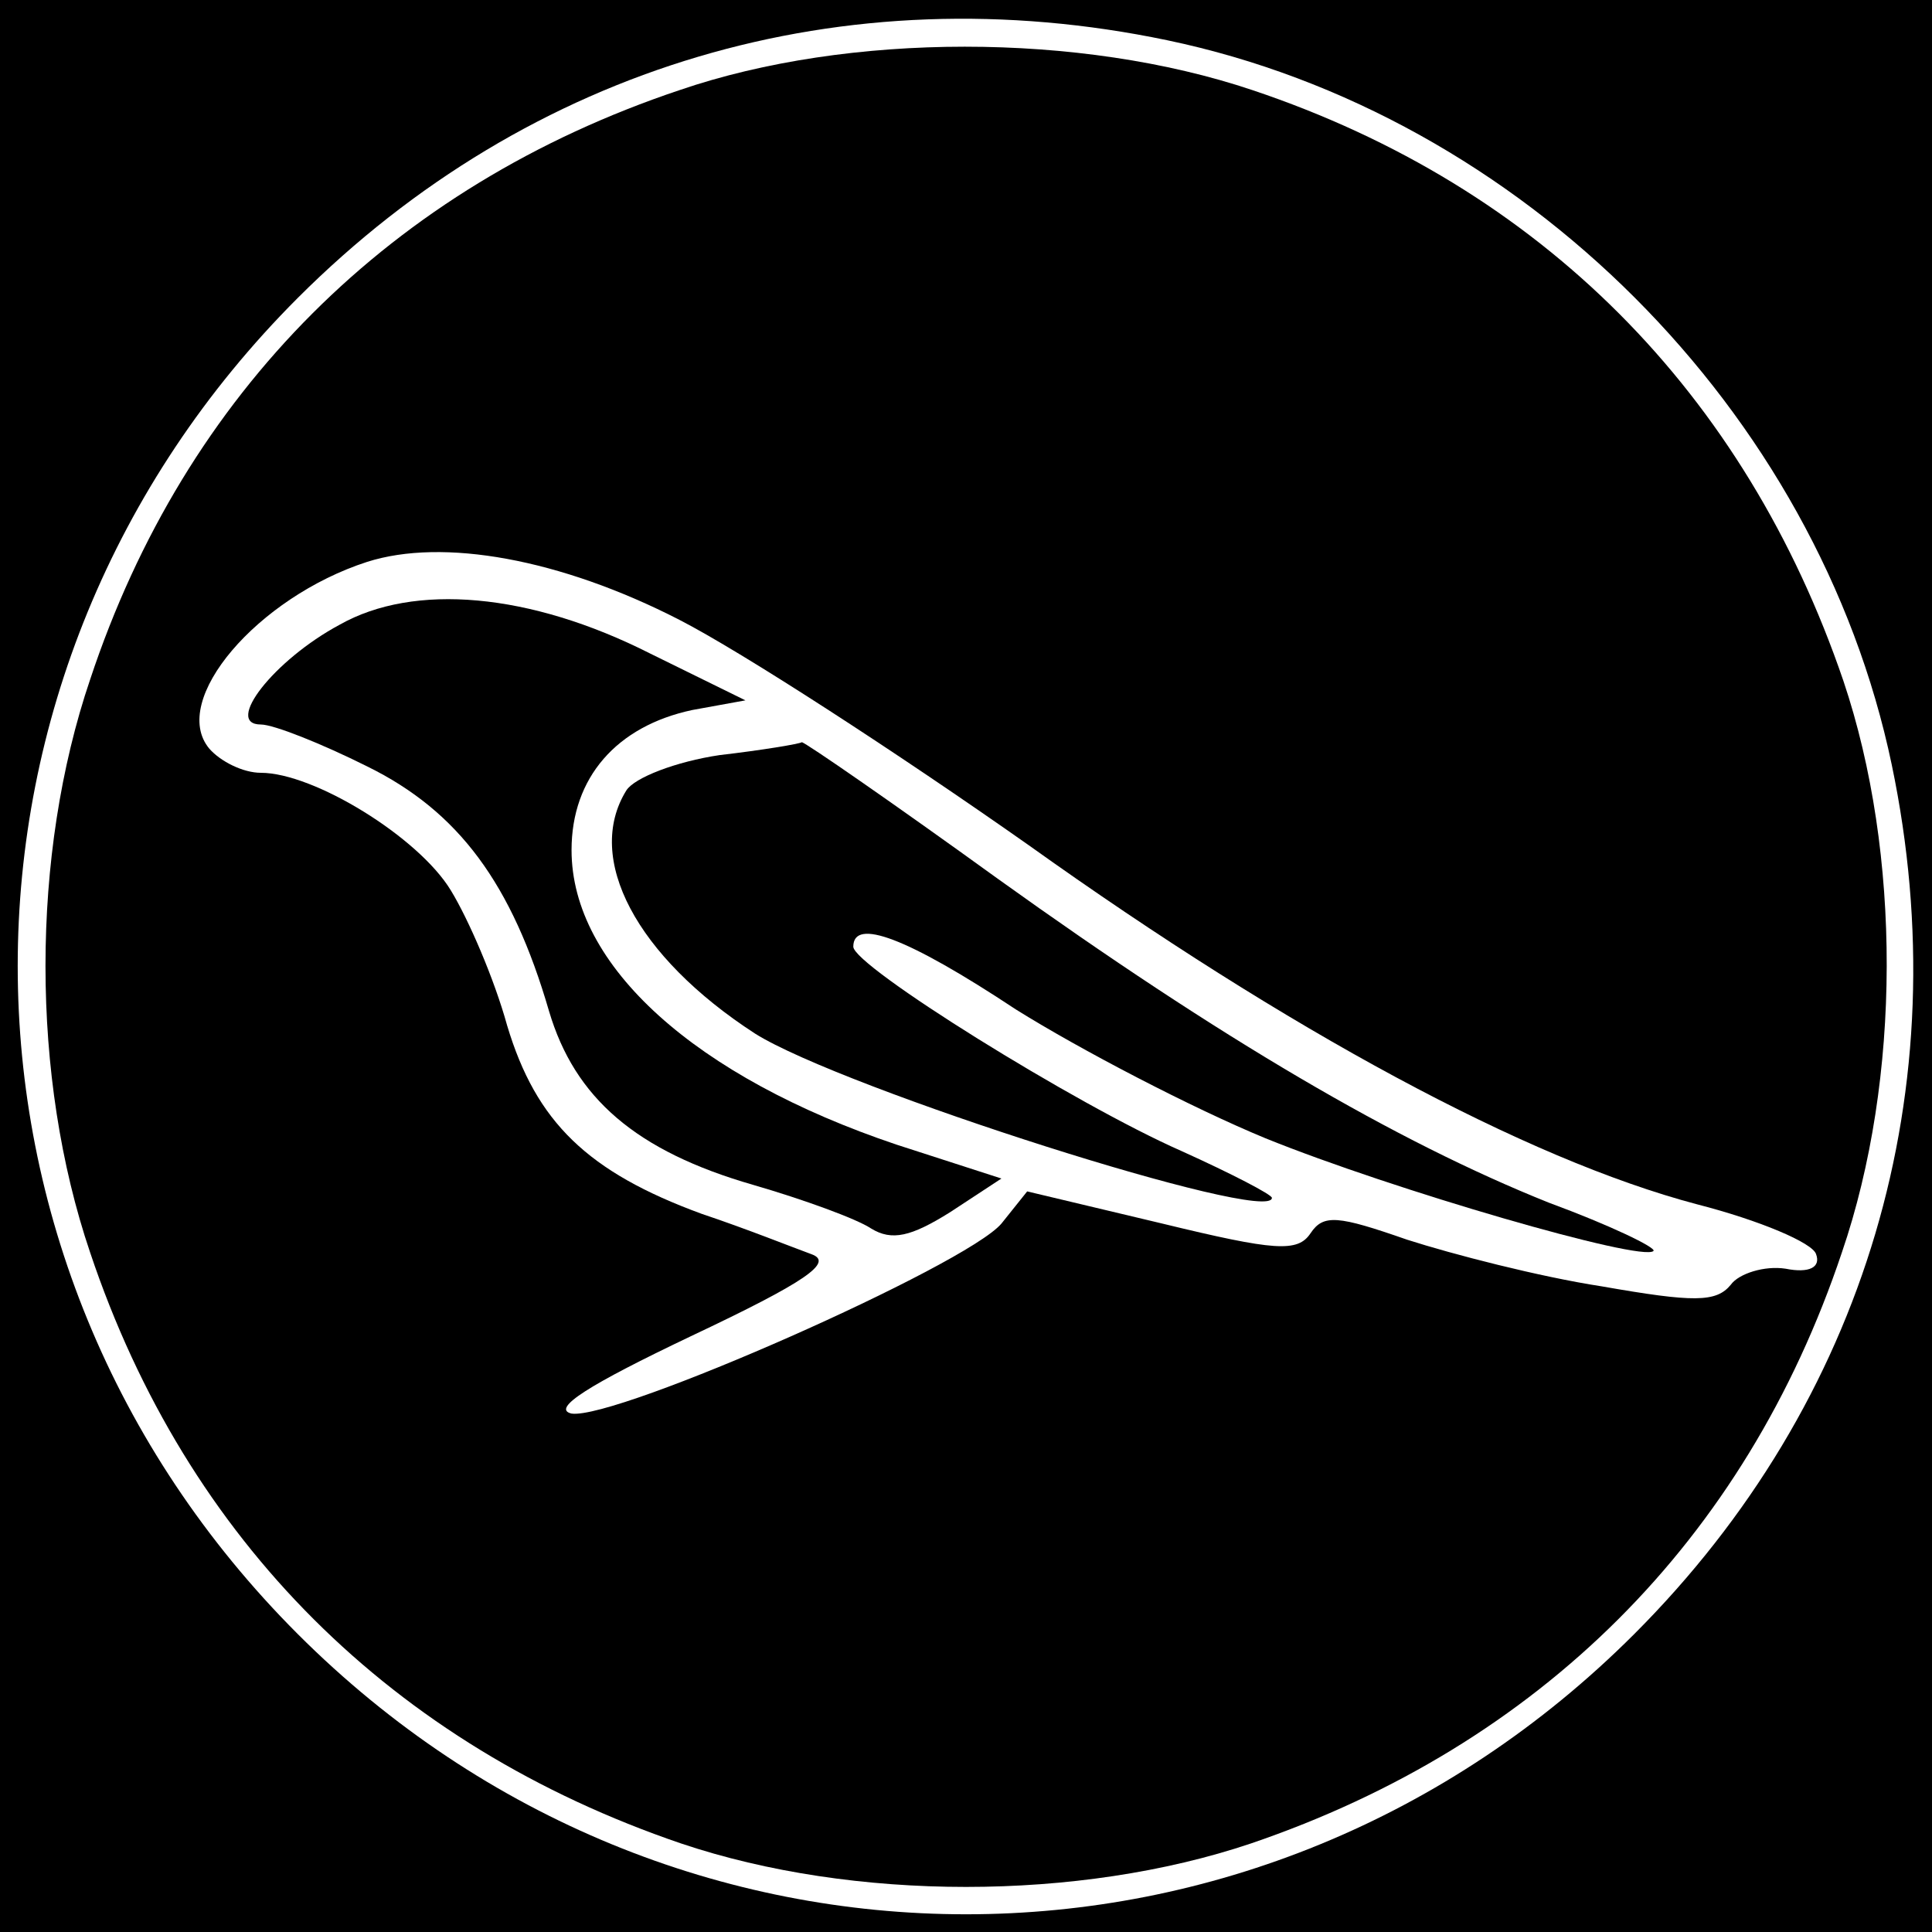
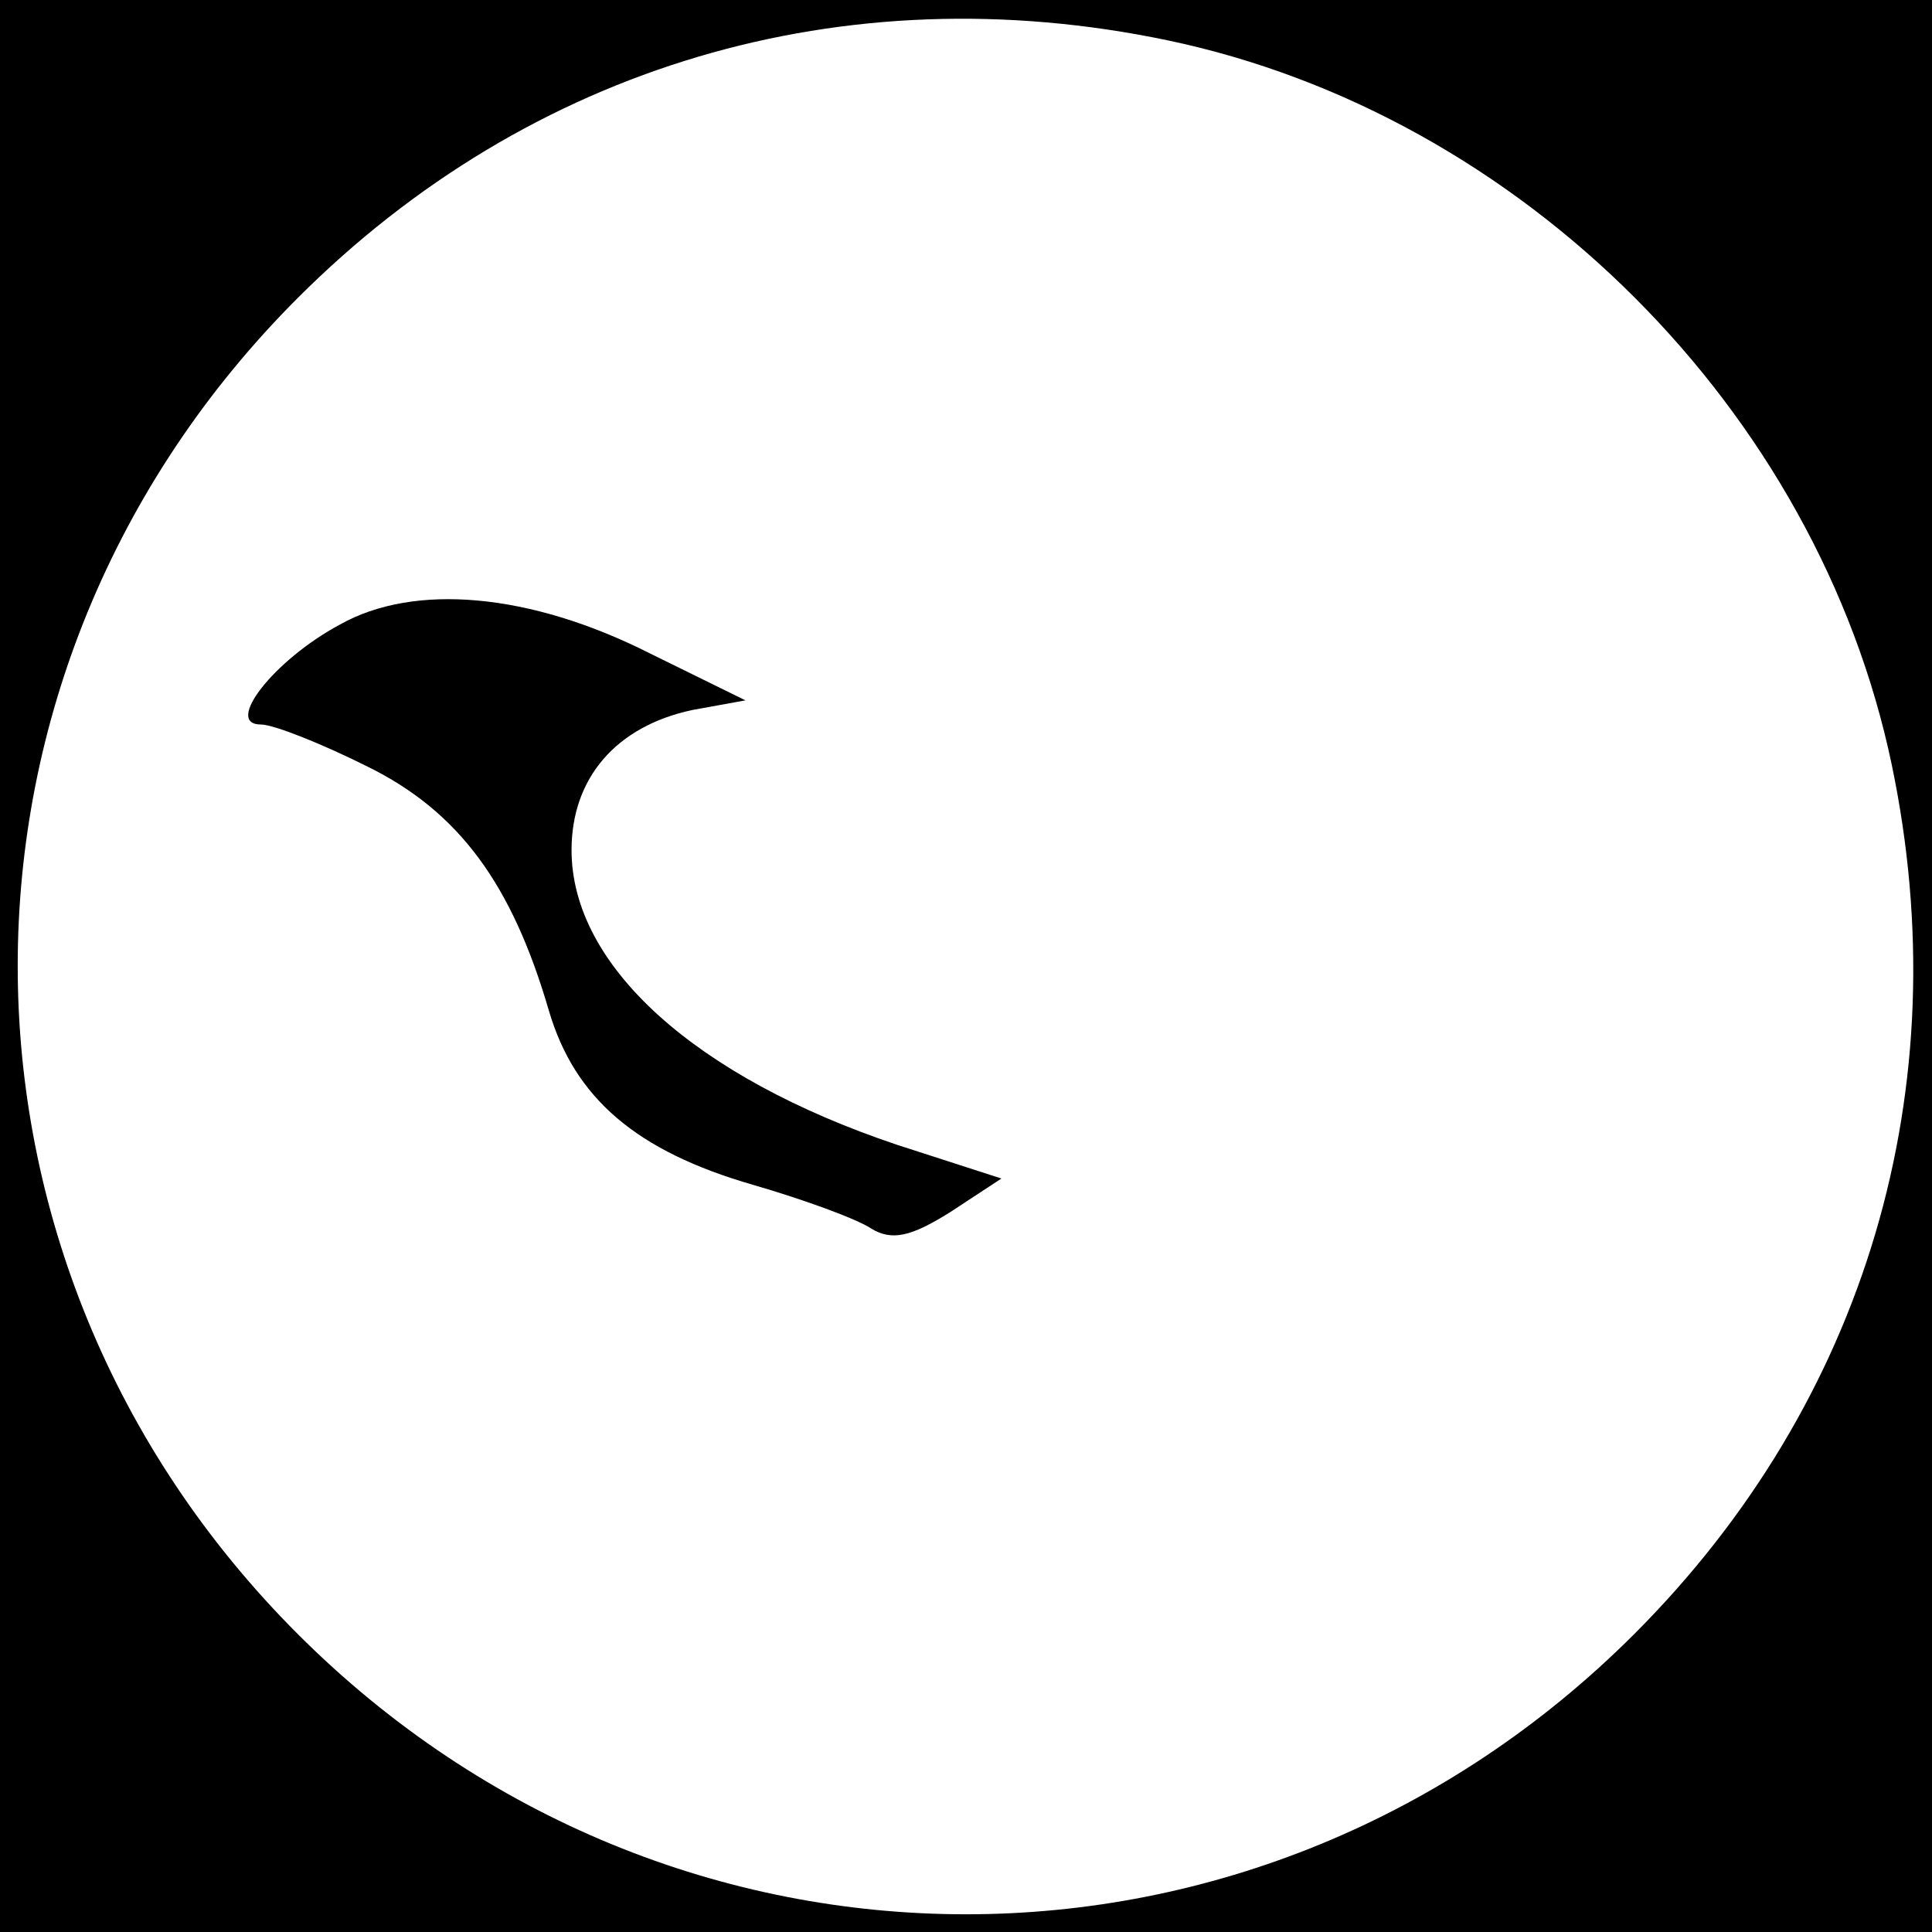
<svg xmlns="http://www.w3.org/2000/svg" version="1.0" width="120pt" height="120pt" viewBox="0 0 120 120" preserveAspectRatio="xMidYMid meet">
  <g transform="translate(0,120) scale(0.1,-0.1)" fill="#000000" stroke="none">
    <path d="M0 600 l0 -600 600 0 600 0 0 600 0 600 -600 0 -600 0 0 -600z m725 575 c220 -46 404 -230 450 -450 42 -201 -16 -396 -160 -540 -232 -232 -598 -232 -830 0 -232 232 -232 598 0 830 144 144 339 202 540 160z" />
-     <path d="M422 1144 c-179 -60 -307 -188 -366 -366 -37 -109 -37 -247 0 -356 60 -179 188 -306 367 -367 107 -36 247 -36 354 0 179 61 307 188 367 367 37 108 37 248 1 355 -61 179 -188 307 -367 367 -107 36 -251 36 -356 0z m0 -329 c39 -20 136 -83 217 -140 161 -115 309 -195 415 -223 39 -10 72 -24 74 -31 3 -8 -4 -12 -19 -9 -13 2 -29 -3 -34 -10 -9 -11 -23 -11 -80 -1 -39 6 -93 20 -121 29 -43 15 -52 16 -60 4 -8 -12 -22 -11 -92 6 l-84 20 -16 -20 c-22 -26 -239 -122 -267 -118 -13 3 11 18 74 48 72 34 89 46 75 51 -11 4 -41 16 -68 25 -71 26 -103 57 -121 117 -8 29 -24 66 -35 84 -20 33 -85 73 -118 73 -11 0 -25 7 -32 15 -25 30 30 94 98 116 47 15 120 2 194 -36z" />
    <path d="M211 812 c-41 -22 -72 -62 -49 -62 8 0 38 -12 66 -26 57 -28 90 -73 113 -152 16 -54 54 -87 127 -108 31 -9 64 -21 73 -27 13 -8 25 -5 49 10 l32 21 -65 21 c-125 42 -202 111 -202 183 0 45 28 77 75 87 l33 6 -59 29 c-75 38 -147 44 -193 18z" />
-     <path d="M447 731 c-27 -4 -53 -14 -58 -22 -26 -42 6 -103 80 -151 54 -34 321 -119 321 -102 0 2 -25 15 -56 29 -66 29 -204 115 -204 127 0 18 33 6 101 -39 40 -25 109 -61 155 -80 79 -32 234 -77 241 -70 2 2 -27 16 -65 30 -95 38 -204 102 -342 201 -65 47 -120 85 -122 85 -1 -1 -25 -5 -51 -8z" />
  </g>
</svg>